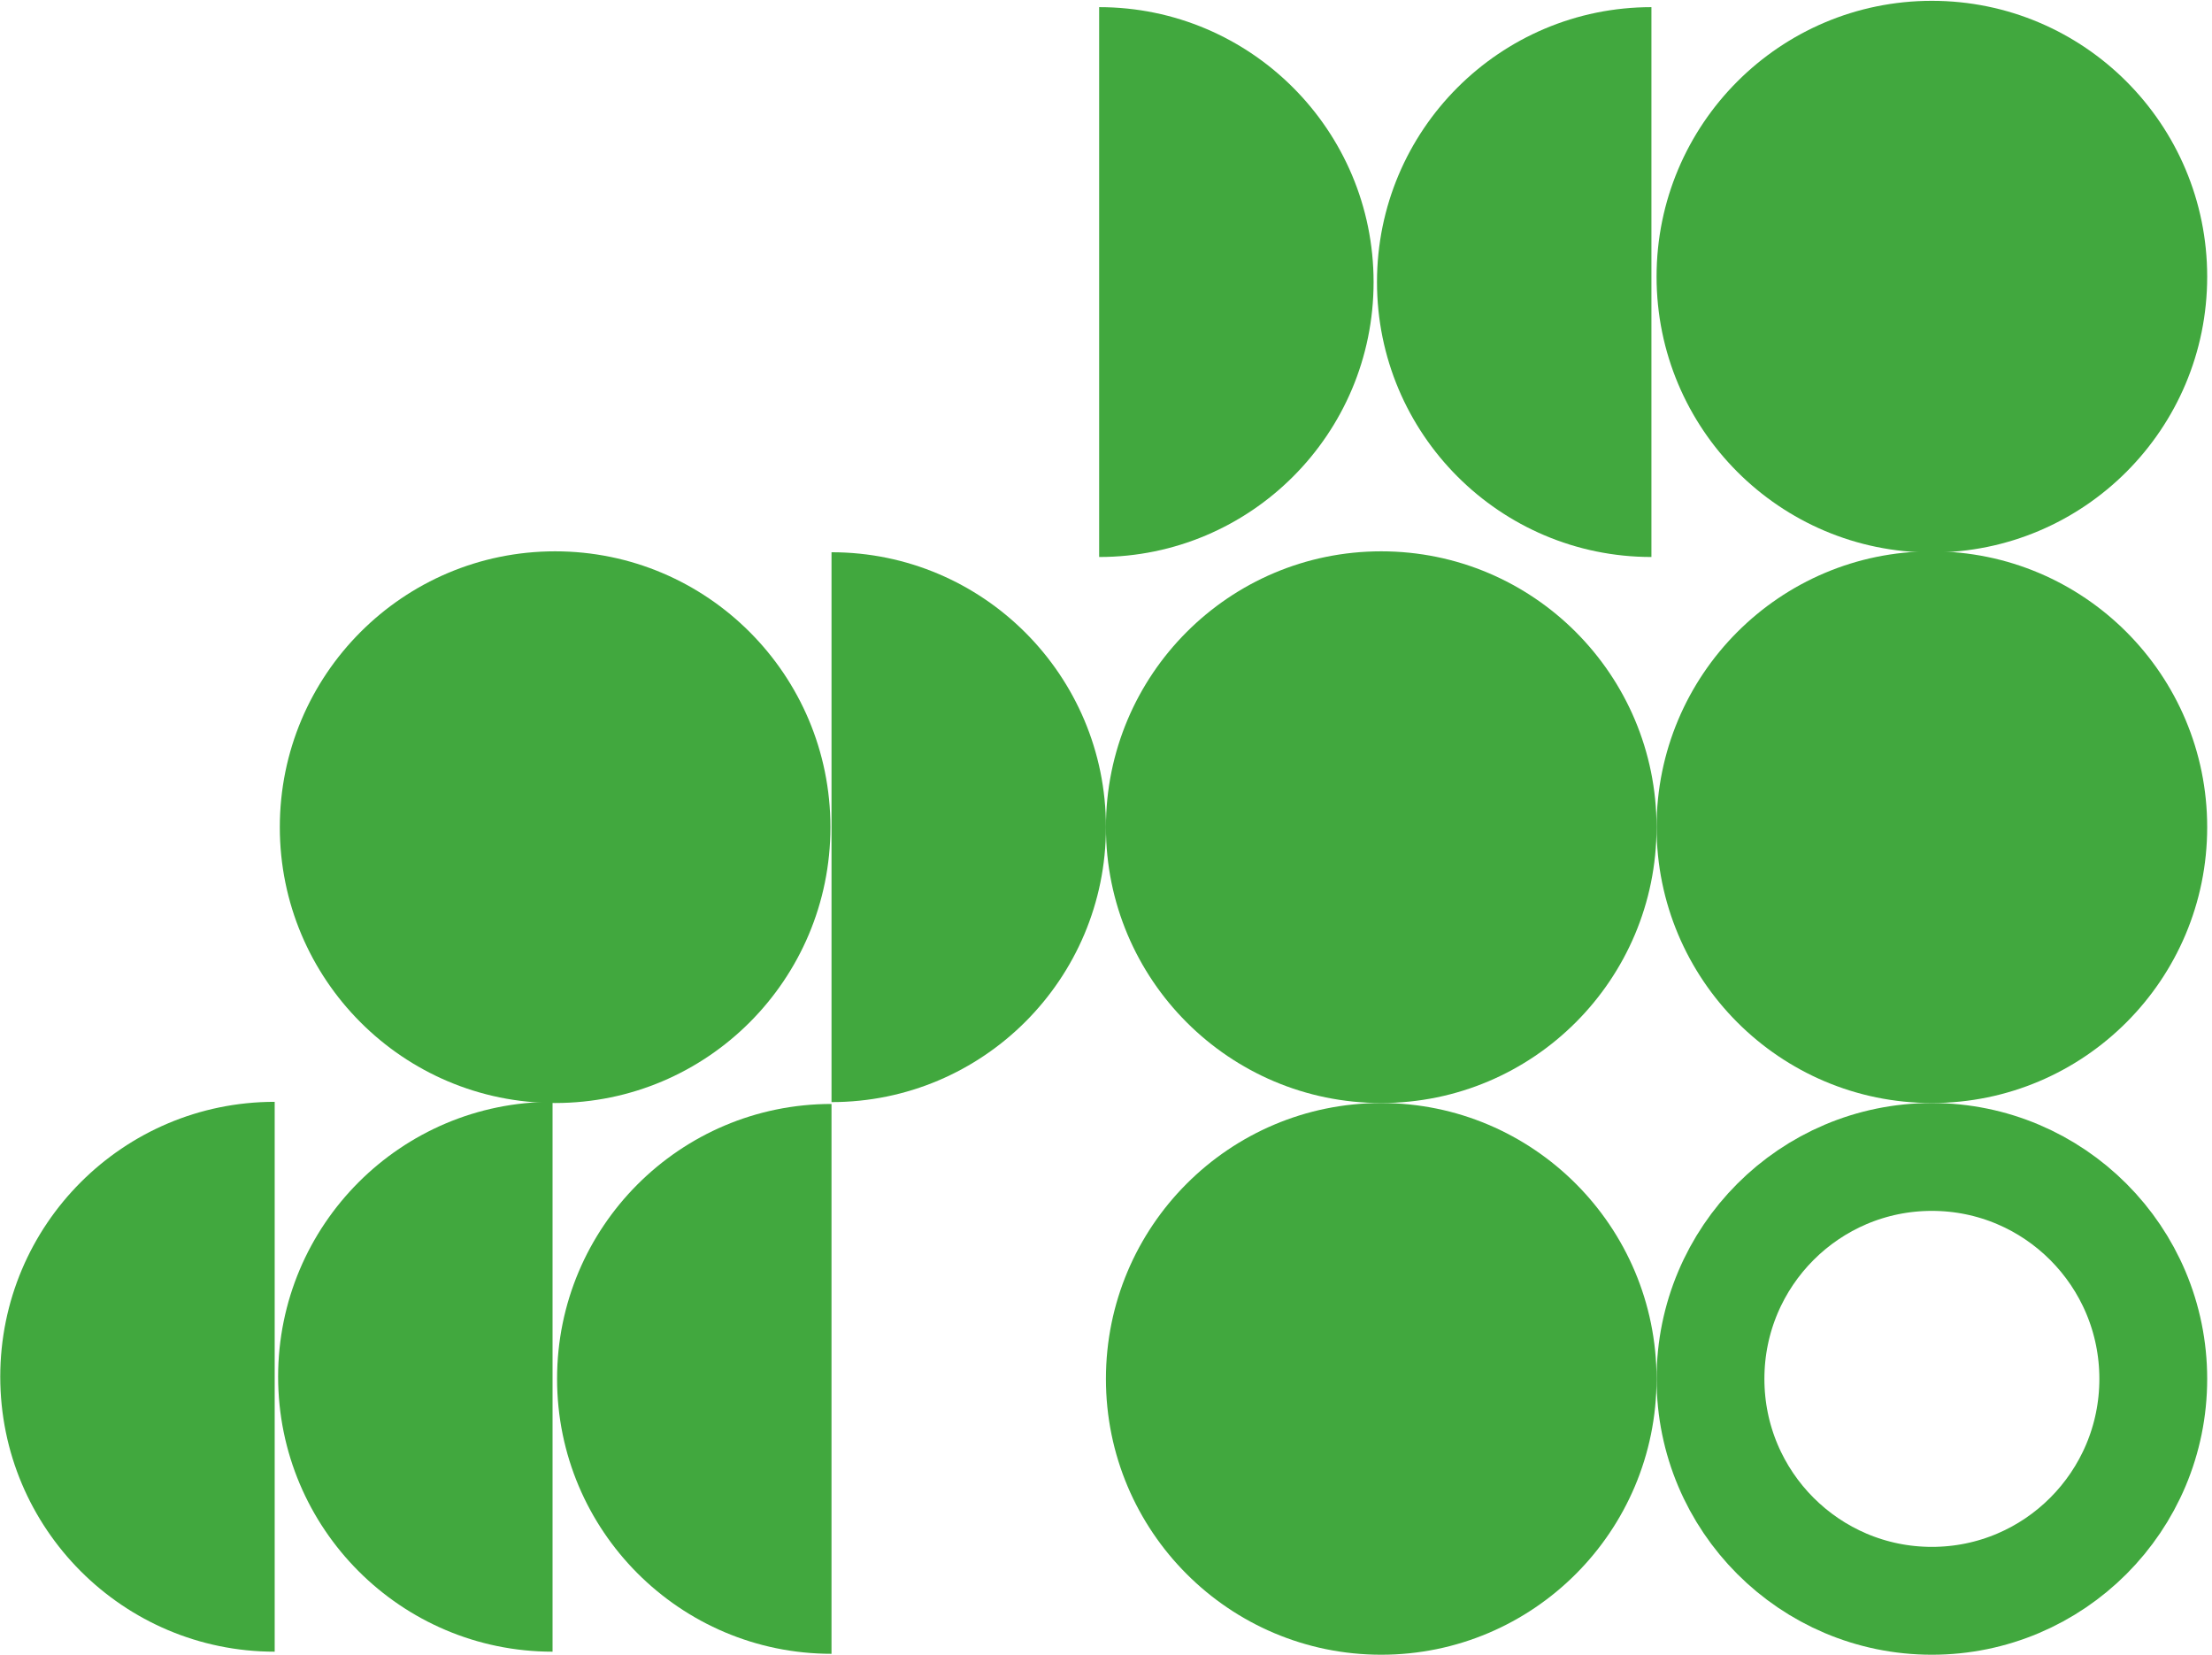
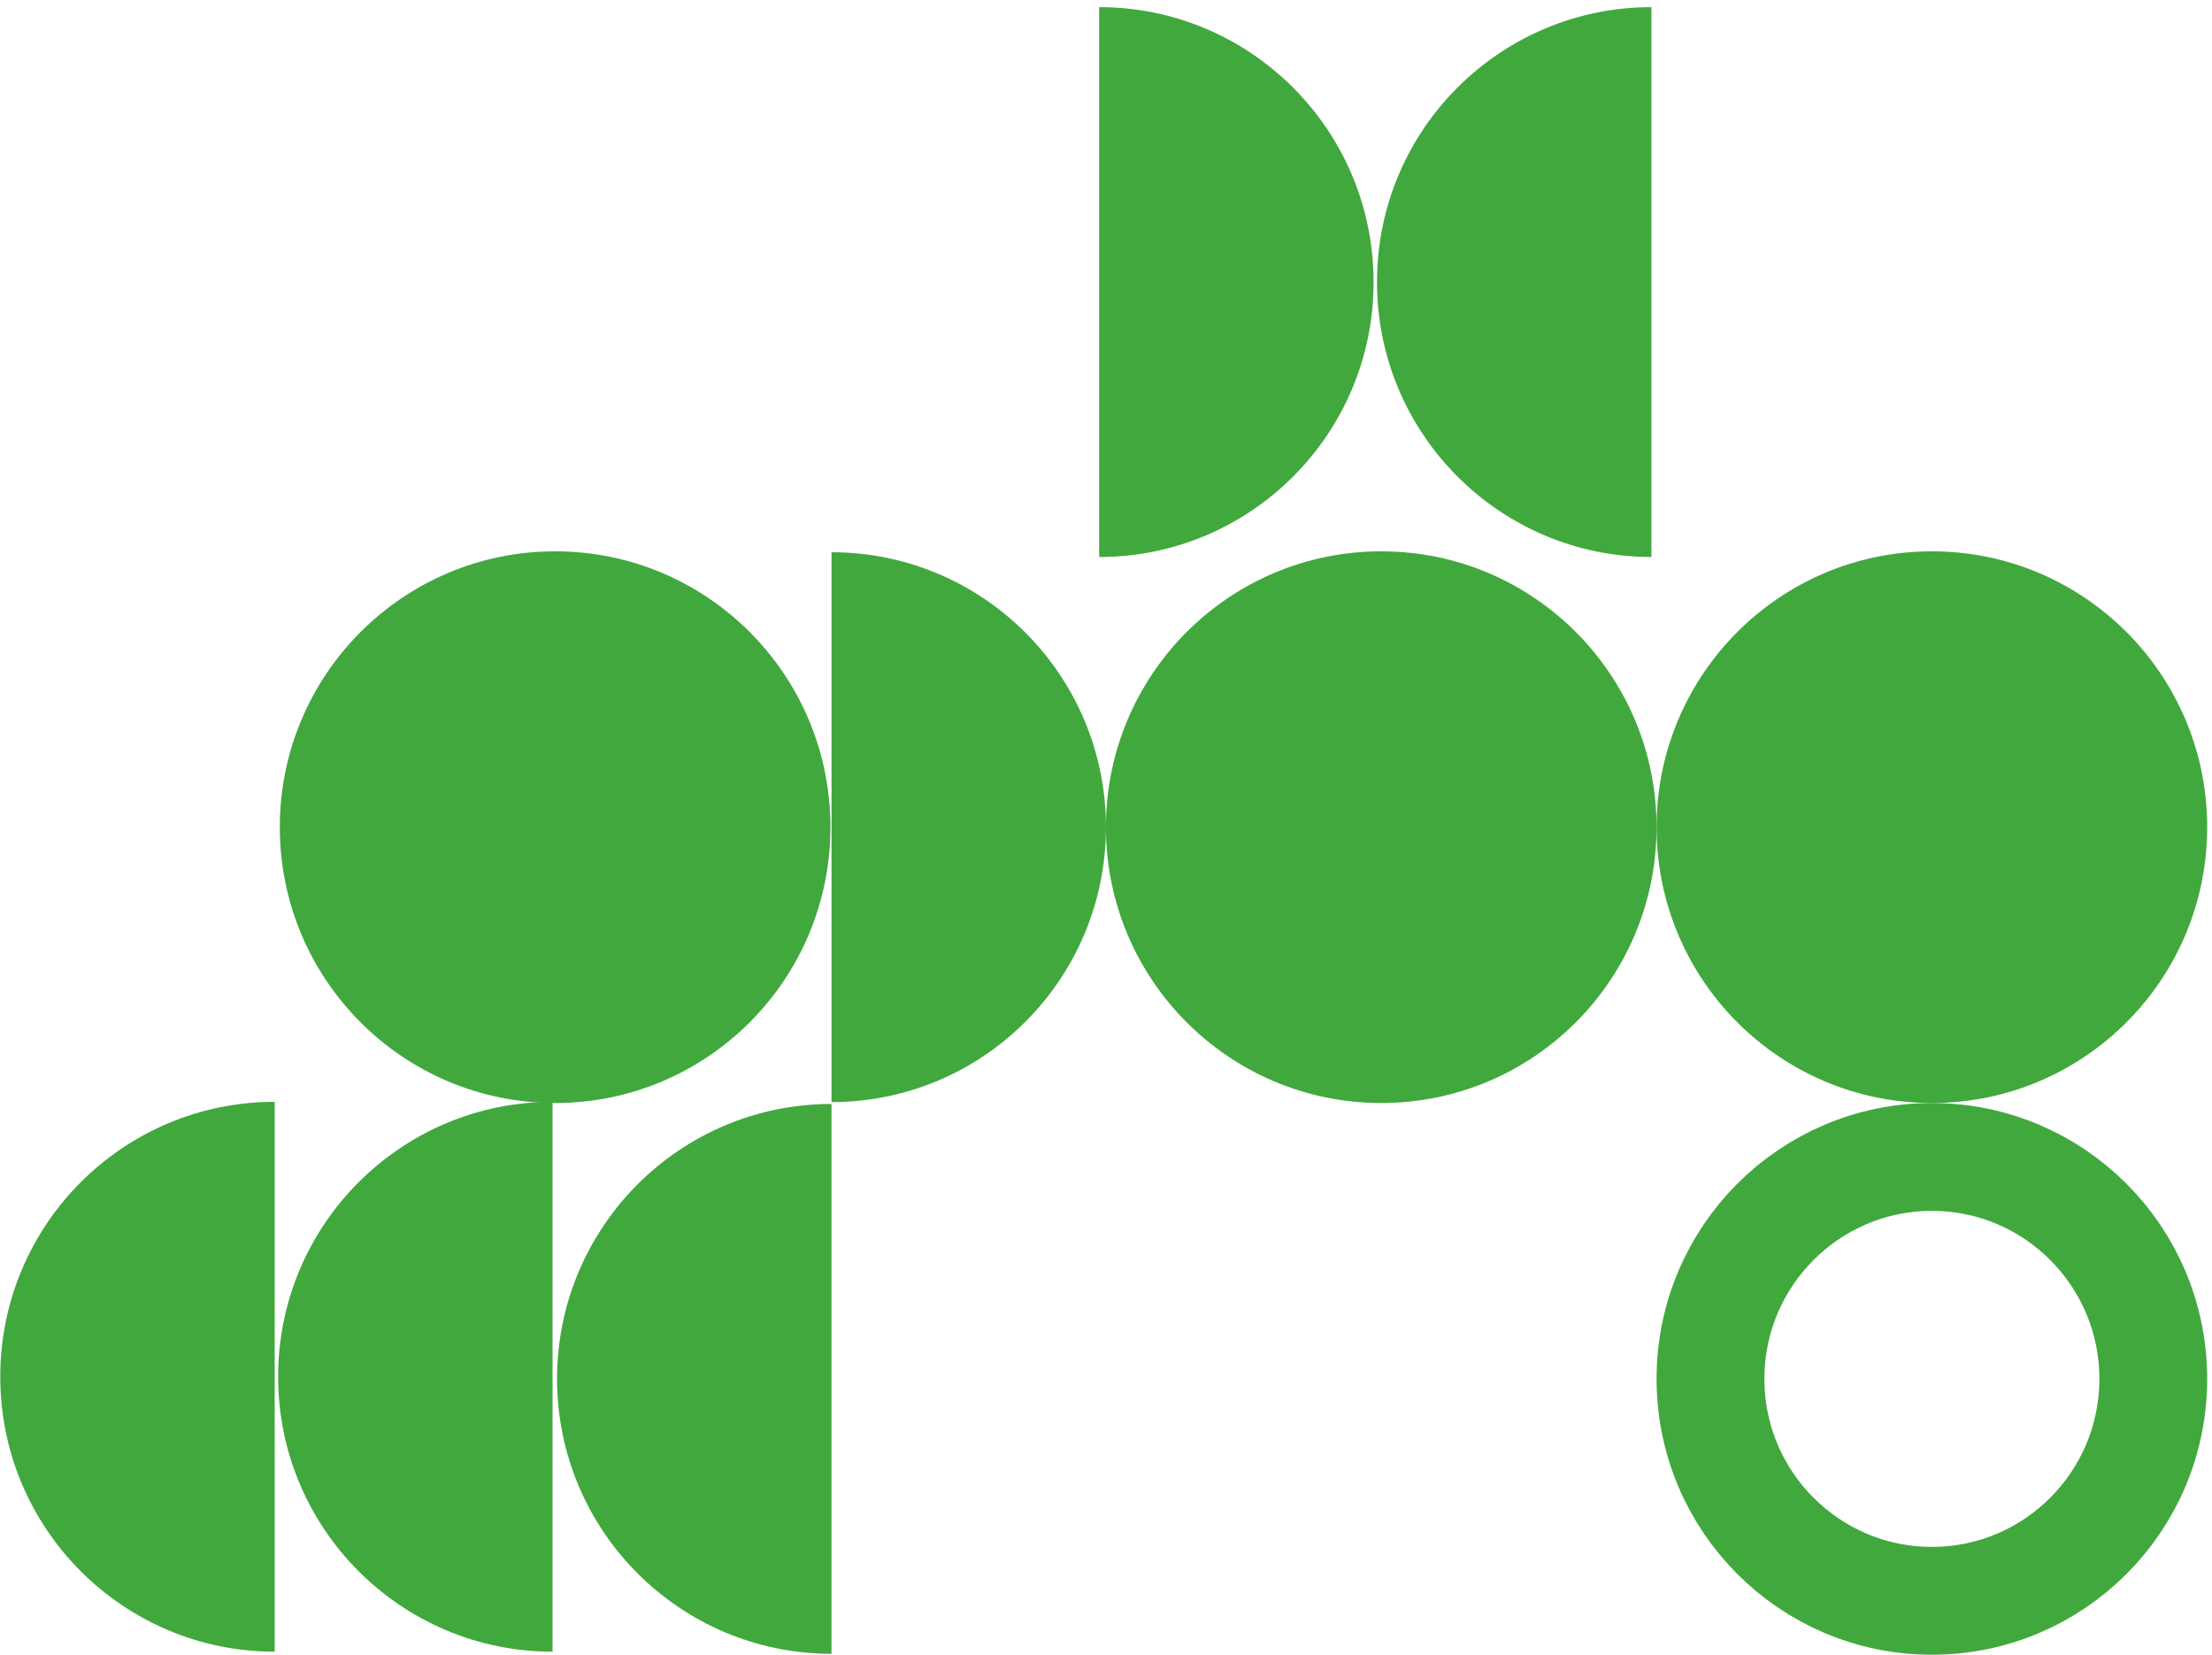
<svg xmlns="http://www.w3.org/2000/svg" width="353" height="264" viewBox="0 0 353 264" fill="none">
  <path d="M308.297 175.979C284.032 175.979 264.362 156.276 264.362 131.97C264.362 107.664 284.032 87.96 308.297 87.96C332.562 87.96 352.232 107.664 352.232 131.97C352.232 156.276 332.562 175.979 308.297 175.979Z" fill="#41A83E" />
-   <path d="M308.297 88.15C284.032 88.15 264.362 68.447 264.362 44.141C264.362 19.835 284.032 0.131 308.297 0.131C332.562 0.131 352.232 19.835 352.232 44.141C352.232 68.447 332.562 88.15 308.297 88.15Z" fill="#41A83E" />
  <path d="M308.297 184.584C288.798 184.585 272.966 200.423 272.966 219.991C272.966 239.558 288.798 255.397 308.297 255.397C327.796 255.397 343.629 239.559 343.629 219.991C343.629 200.423 327.796 184.584 308.297 184.584Z" stroke="#41A83E" stroke-width="17.207" />
  <path d="M220.423 175.979C196.158 175.979 176.488 156.276 176.488 131.97C176.488 107.664 196.158 87.96 220.423 87.96C244.688 87.96 264.358 107.664 264.358 131.97C264.358 156.276 244.688 175.979 220.423 175.979Z" fill="#41A83E" />
  <path d="M88.589 175.979C64.324 175.979 44.654 156.276 44.654 131.97C44.654 107.664 64.324 87.96 88.589 87.96C112.853 87.96 132.524 107.664 132.524 131.97C132.524 156.276 112.853 175.979 88.589 175.979Z" fill="#41A83E" />
-   <path d="M220.423 264C196.158 264 176.488 244.296 176.488 219.991C176.488 195.685 196.158 175.981 220.423 175.981C244.688 175.981 264.358 195.685 264.358 219.99C264.358 244.296 244.688 264 220.423 264Z" fill="#41A83E" />
  <path d="M88.9 219.985C88.9 244.208 108.512 263.854 132.695 263.854L132.695 176.128C108.512 176.128 88.9 195.761 88.9 219.985Z" fill="#41A83E" />
  <path d="M44.384 219.646C44.384 243.87 63.996 263.515 88.179 263.515L88.179 175.79C63.996 175.79 44.384 195.423 44.384 219.646Z" fill="#41A83E" />
  <path d="M0.041 219.646C0.041 243.87 19.654 263.515 43.836 263.515L43.836 175.789C19.654 175.789 0.041 195.422 0.041 219.646Z" fill="#41A83E" />
-   <path d="M219.746 44.996C219.746 69.22 239.358 88.865 263.541 88.865L263.541 1.14C239.358 1.14 219.746 20.773 219.746 44.996Z" fill="#41A83E" />
+   <path d="M219.746 44.996C219.746 69.22 239.358 88.865 263.541 88.865L263.541 1.14C239.358 1.14 219.746 20.773 219.746 44.996" fill="#41A83E" />
  <path d="M176.492 131.976C176.492 107.753 156.88 88.107 132.697 88.107L132.697 175.833C156.88 175.833 176.492 156.2 176.492 131.976Z" fill="#41A83E" />
  <path d="M219.202 45.009C219.202 20.785 199.589 1.14 175.407 1.14L175.407 88.865C199.589 88.865 219.202 69.232 219.202 45.009Z" fill="#41A83E" />
</svg>